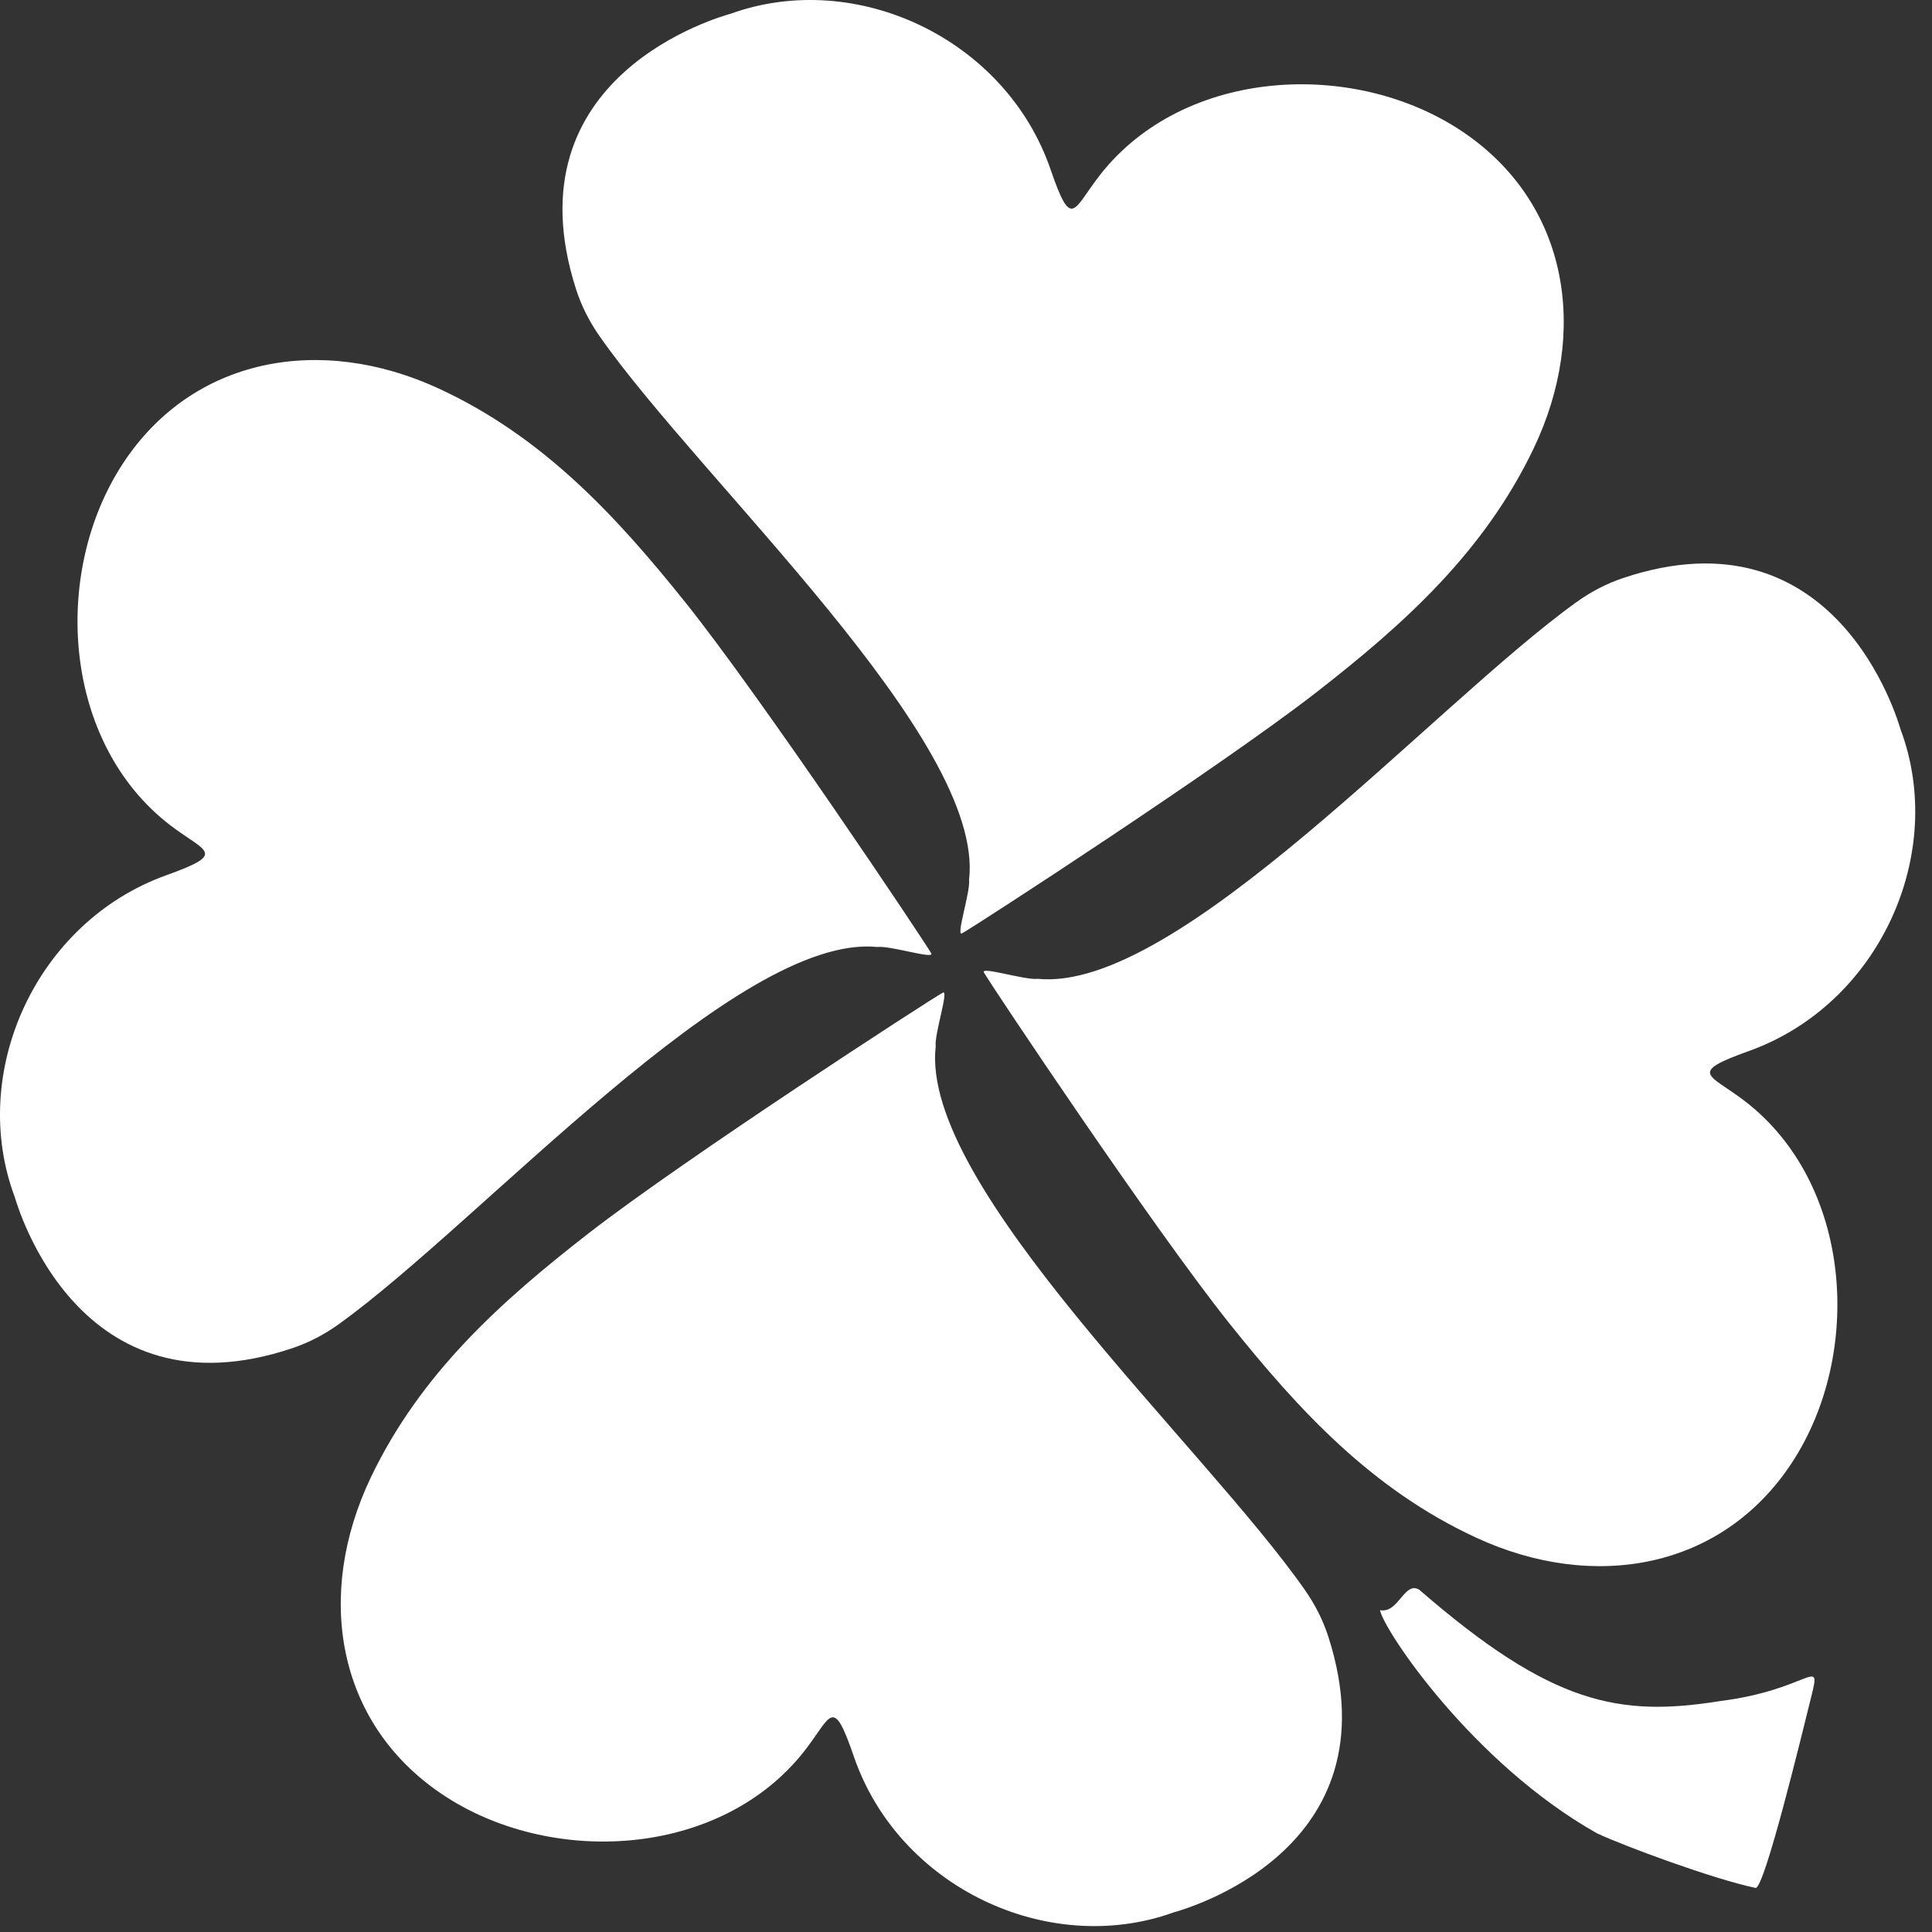
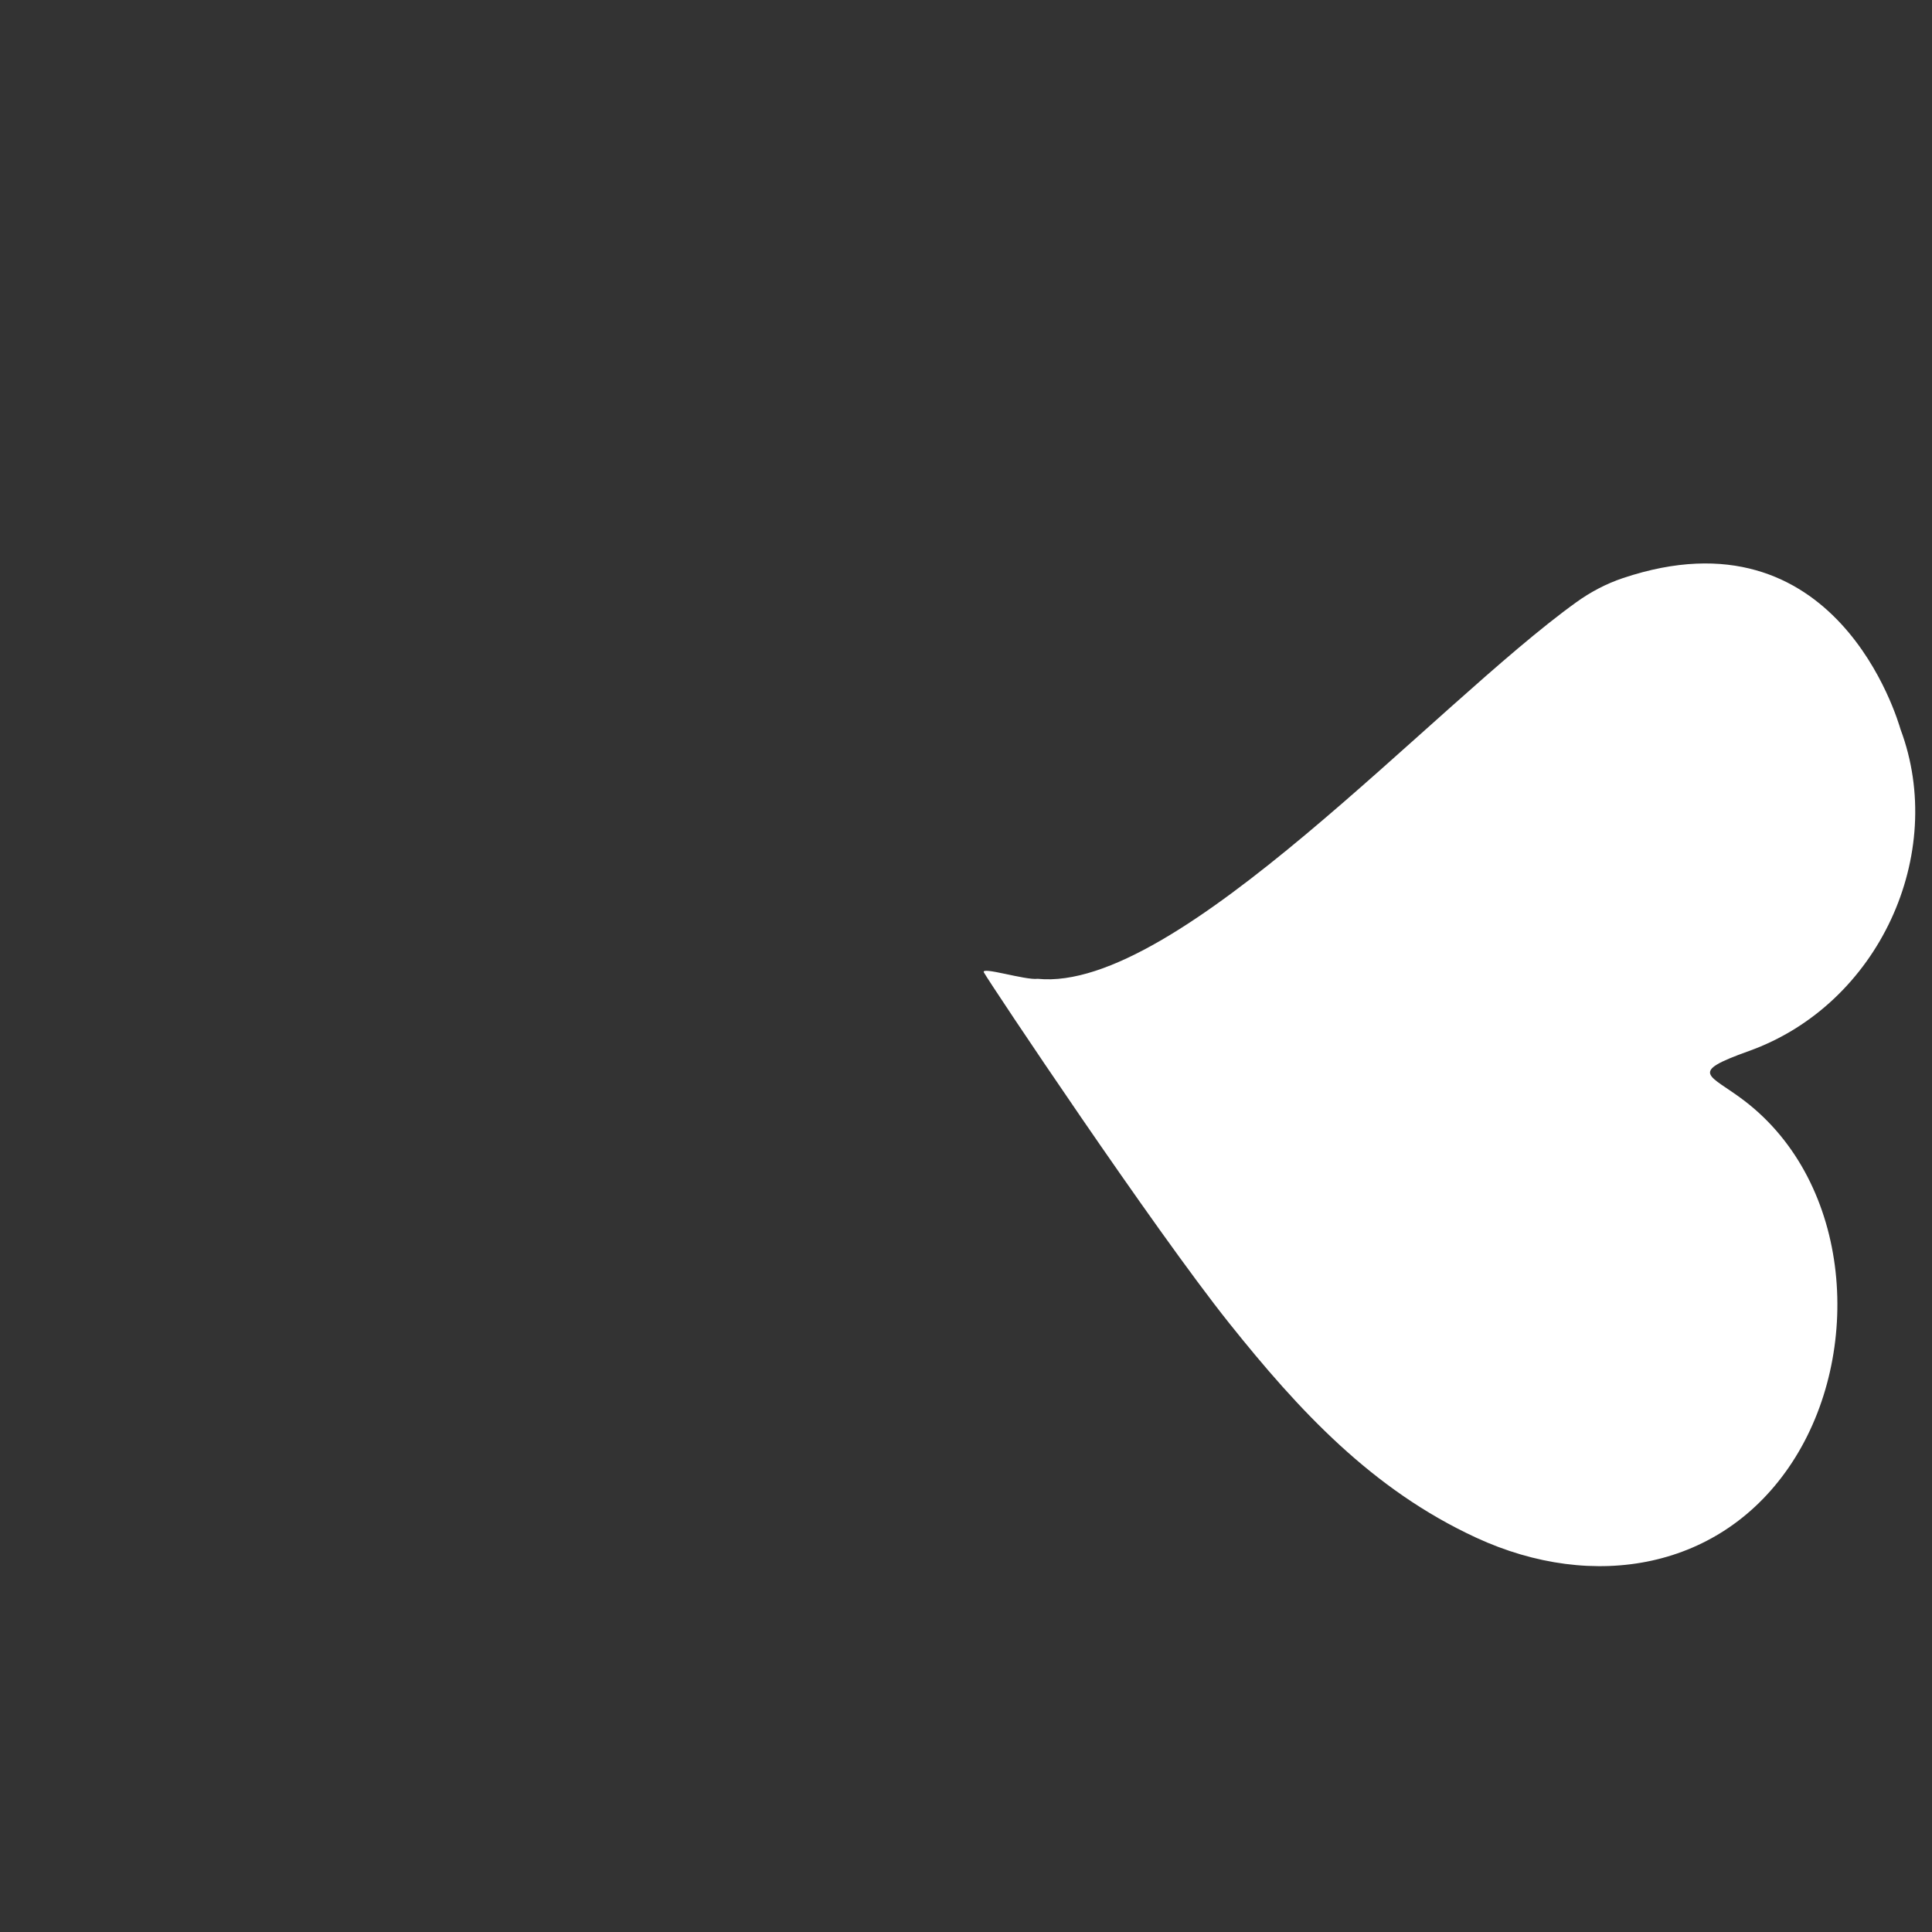
<svg xmlns="http://www.w3.org/2000/svg" width="90" height="90" viewBox="0 0 90 90" fill="none">
  <rect x="0" y="0" width="90" height="90" fill="#333333" stroke="none" />
-   <path d="M15.796 61.676C22.49 56.853 34.356 43.458 40.873 44.114C41.444 44.038 43.552 44.709 43.38 44.408C43.026 43.789 35.477 32.501 31.94 28.078C28.688 24.013 25.28 20.332 20.424 18.093C14.948 15.569 8.984 16.624 5.726 21.592C2.385 26.689 2.909 34.618 7.956 38.462C9.584 39.702 10.617 39.742 7.741 40.774C1.677 42.952 -1.49 49.96 0.688 55.764C0.814 56.174 3.676 66.146 13.625 62.801C14.402 62.54 15.132 62.154 15.796 61.676Z" fill="white" />
-   <path d="M45.144 40.978C45.212 41.548 44.512 43.647 44.815 43.479C45.439 43.135 56.831 35.742 61.302 32.266C65.411 29.071 69.139 25.714 71.444 20.889C74.043 15.448 73.071 9.47 68.148 6.145C63.098 2.733 55.163 3.149 51.25 8.141C49.986 9.753 49.932 10.784 48.94 7.895C46.846 1.802 39.883 -1.461 34.05 0.635C33.638 0.757 23.627 3.481 26.835 13.475C27.084 14.255 27.46 14.99 27.93 15.661C32.66 22.422 45.89 34.47 45.144 40.978Z" fill="white" />
  <path d="M81.47 48.961C87.535 46.788 90.707 39.782 88.535 33.977C88.409 33.566 85.554 23.593 75.602 26.93C74.825 27.19 74.095 27.576 73.431 28.054C66.733 32.872 54.857 46.257 48.341 45.597C47.77 45.673 45.663 45 45.834 45.301C46.187 45.92 53.729 57.214 57.262 61.64C60.511 65.708 63.917 69.392 68.771 71.633C74.246 74.161 80.21 73.11 83.47 68.145C86.817 63.05 86.298 55.121 81.254 51.273C79.626 50.032 78.593 49.992 81.47 48.961Z" fill="white" />
-   <path d="M43.589 48.743C43.522 48.172 44.222 46.074 43.919 46.242C43.295 46.586 31.899 53.972 27.427 57.446C23.315 60.639 19.585 63.993 17.278 68.817C14.675 74.256 15.645 80.235 20.565 83.563C25.614 86.978 33.549 86.567 37.466 81.576C38.73 79.966 38.783 78.933 39.775 81.823C41.865 87.919 48.827 91.186 54.661 89.091C55.073 88.971 65.085 86.252 61.883 76.256C61.633 75.476 61.258 74.742 60.789 74.07C56.063 67.305 42.841 55.249 43.589 48.743Z" fill="white" />
-   <path d="M80.122 79.243C75.433 79.993 72.286 79.415 66.121 74.061C65.422 73.622 65.148 75.183 64.285 75.006C64.457 75.936 68.589 82.13 74.39 85.401C75.669 86.002 79.814 87.534 81.778 87.946C82.189 88.033 83.964 80.693 84.405 78.919C84.846 77.146 84.22 78.726 80.122 79.243Z" fill="white" />
</svg>